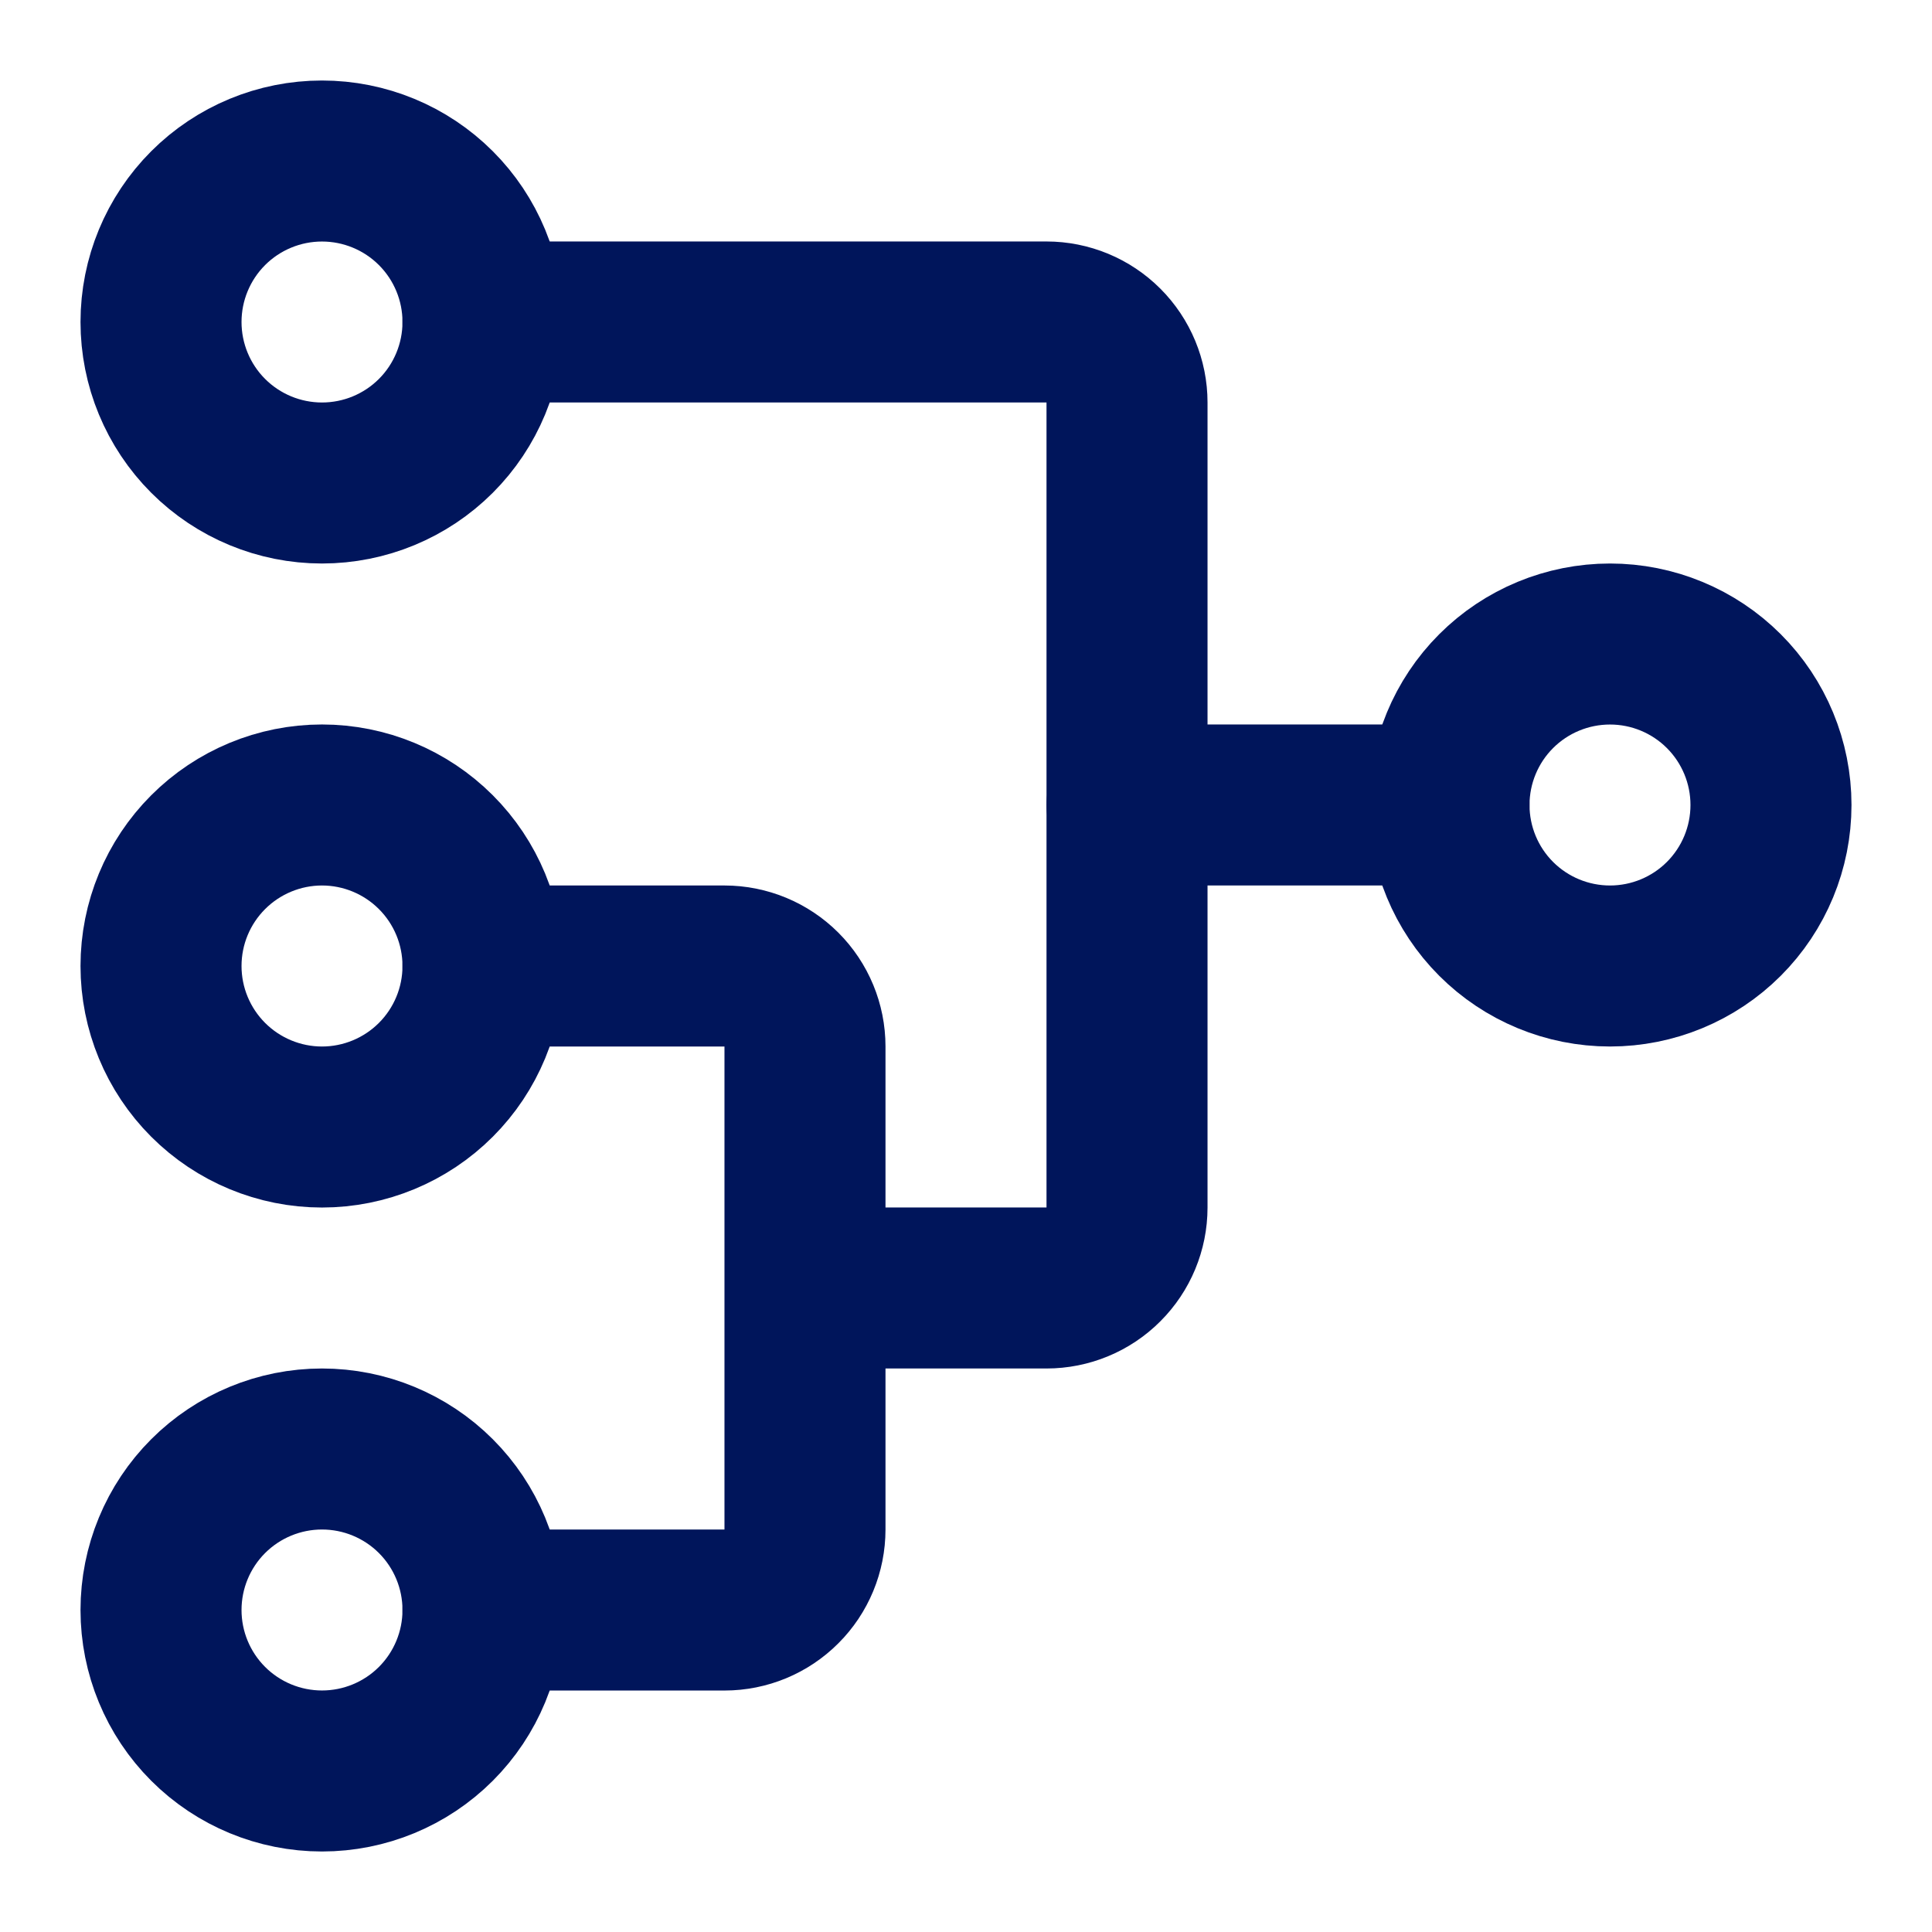
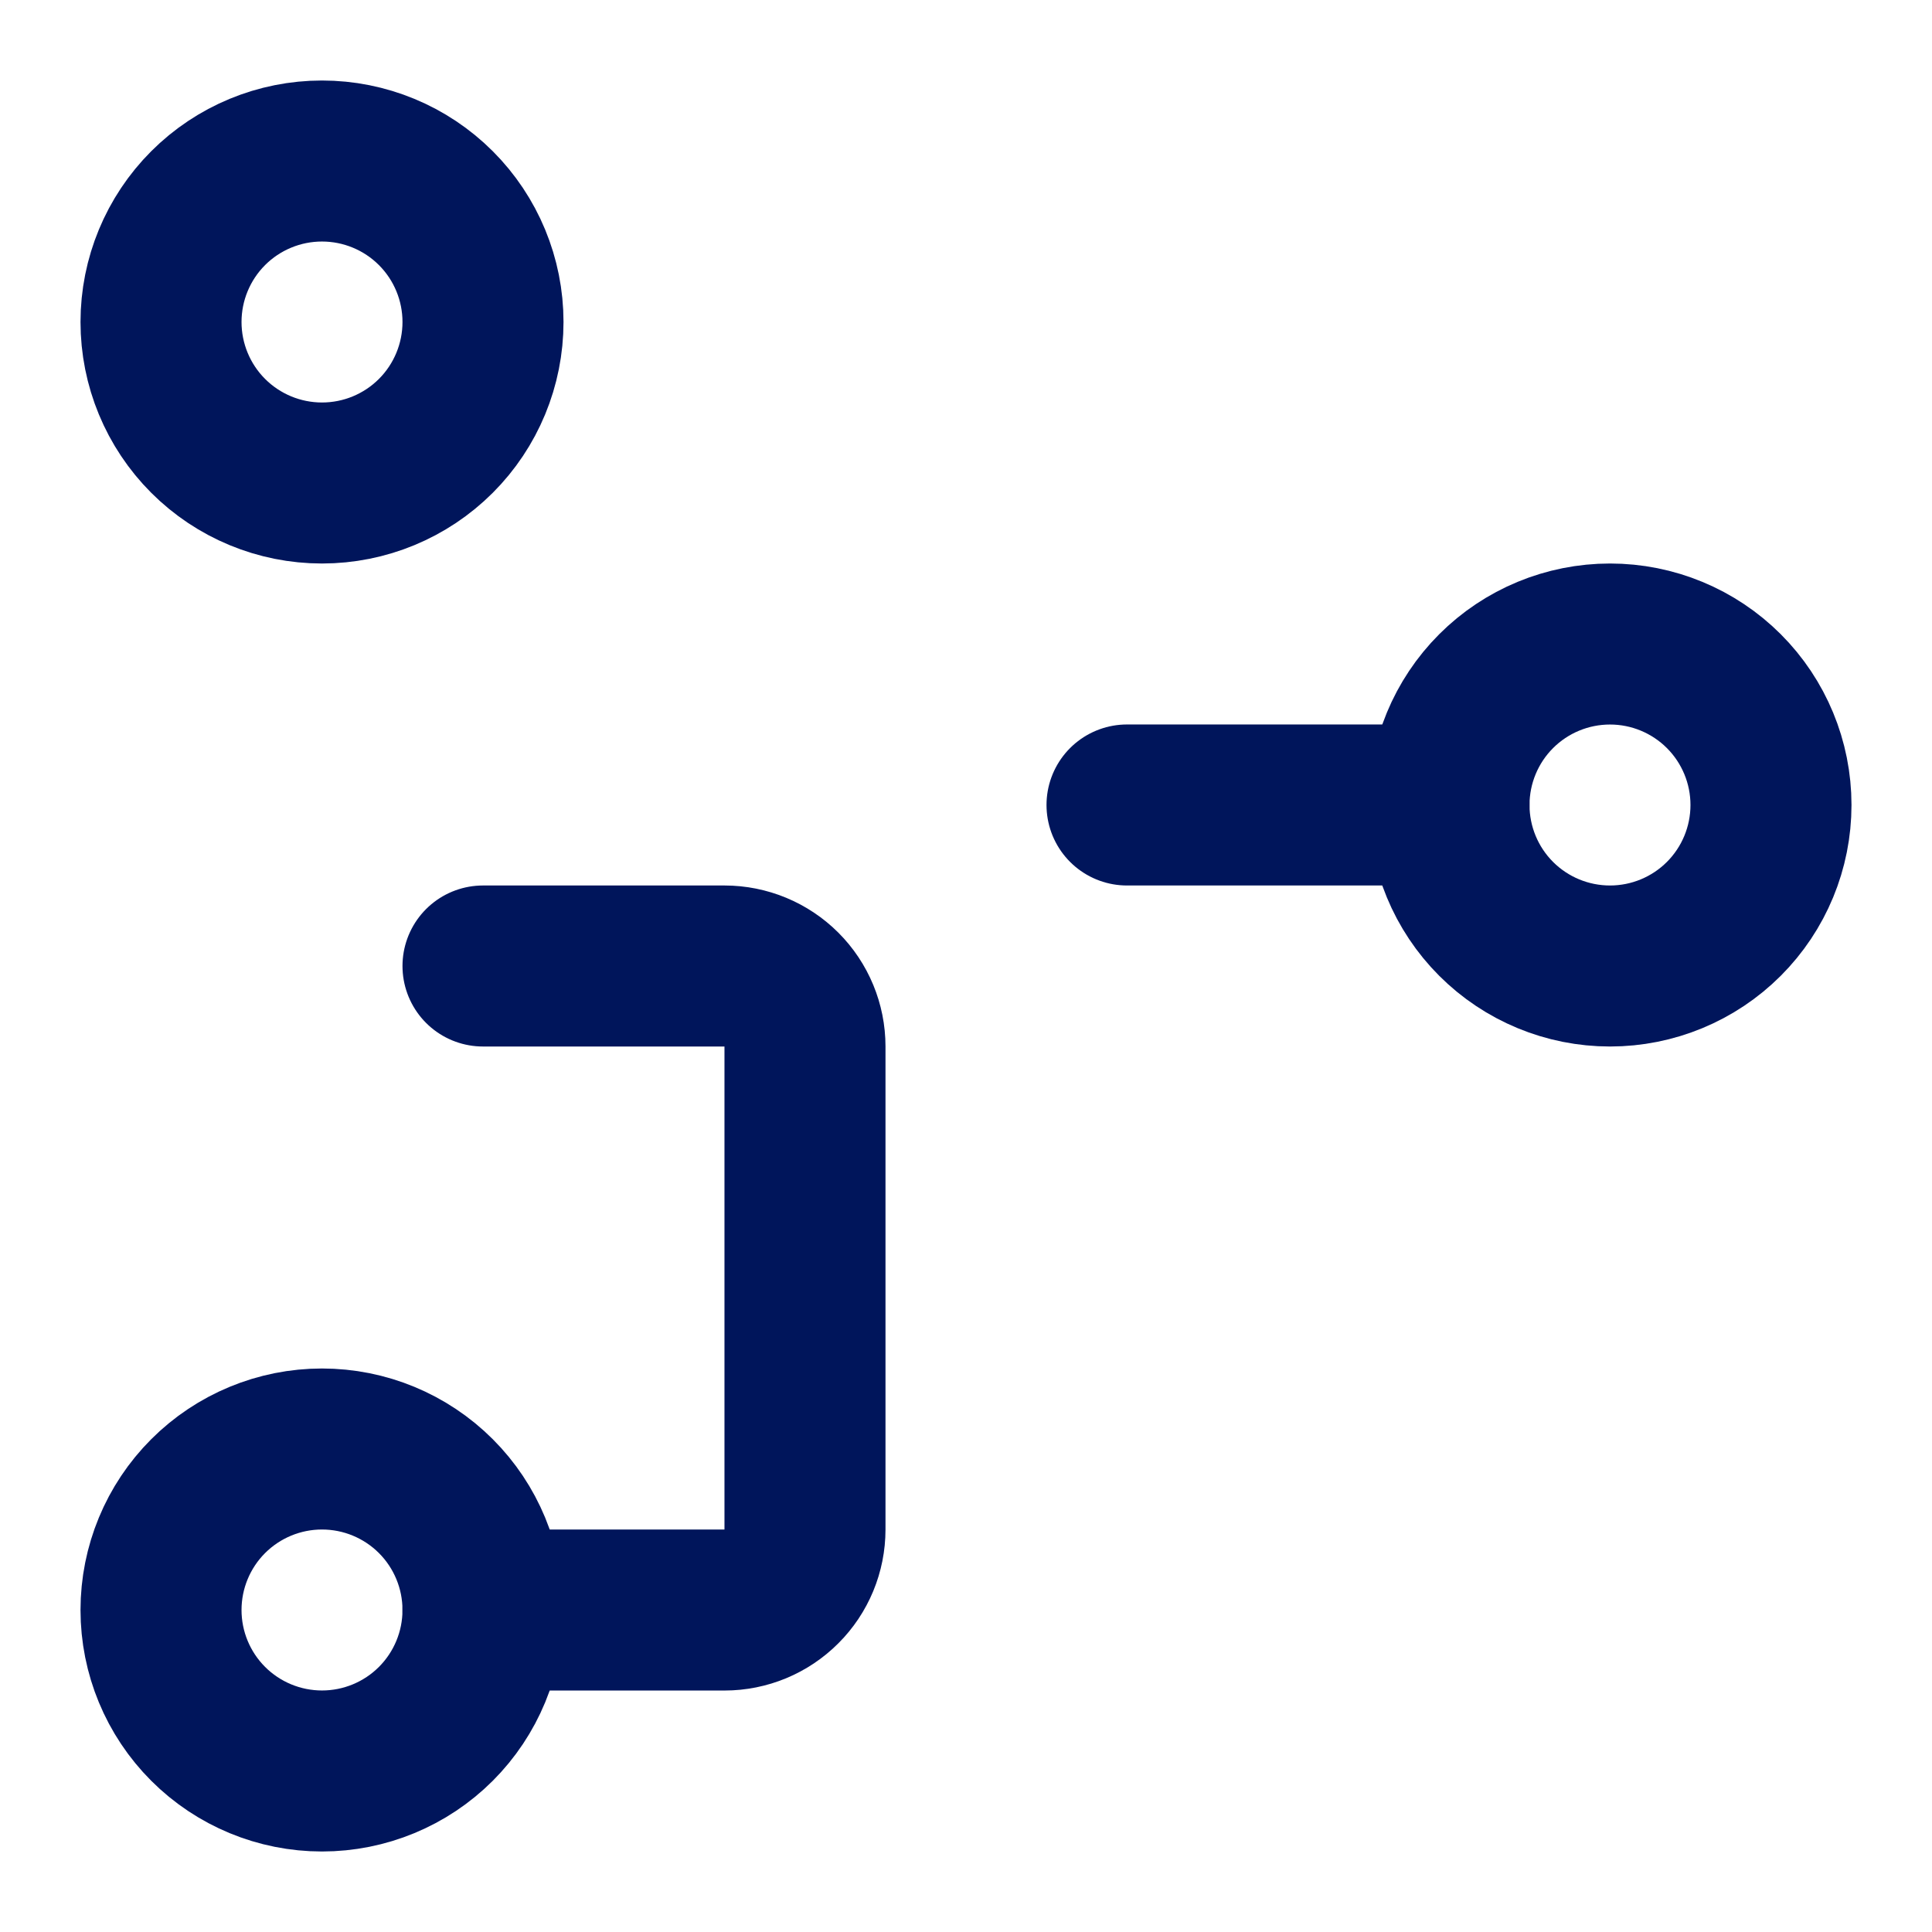
<svg xmlns="http://www.w3.org/2000/svg" width="35" height="35" viewBox="0 0 35 35" fill="none">
  <g clip-path="url(#clip0_25669_918)">
    <path d="M2.917 5.833C2.917 6.607 3.224 7.349 3.771 7.896C4.318 8.443 5.06 8.75 5.833 8.75C6.607 8.75 7.349 8.443 7.896 7.896C8.443 7.349 8.75 6.607 8.75 5.833C8.75 5.06 8.443 4.318 7.896 3.771C7.349 3.224 6.607 2.917 5.833 2.917C5.06 2.917 4.318 3.224 3.771 3.771C3.224 4.318 2.917 5.06 2.917 5.833Z" stroke="#00155B" stroke-width="2.917" stroke-linecap="round" stroke-linejoin="round" />
    <path d="M26.25 14.583C26.25 15.357 26.557 16.099 27.104 16.646C27.651 17.193 28.393 17.5 29.167 17.5C29.94 17.5 30.682 17.193 31.229 16.646C31.776 16.099 32.083 15.357 32.083 14.583C32.083 13.81 31.776 13.068 31.229 12.521C30.682 11.974 29.94 11.667 29.167 11.667C28.393 11.667 27.651 11.974 27.104 12.521C26.557 13.068 26.25 13.81 26.25 14.583Z" stroke="#00155B" stroke-width="2.917" stroke-linecap="round" stroke-linejoin="round" />
-     <path d="M2.917 17.5C2.917 18.273 3.224 19.015 3.771 19.562C4.318 20.109 5.06 20.417 5.833 20.417C6.607 20.417 7.349 20.109 7.896 19.562C8.443 19.015 8.75 18.273 8.75 17.5C8.75 16.726 8.443 15.985 7.896 15.438C7.349 14.891 6.607 14.583 5.833 14.583C5.06 14.583 4.318 14.891 3.771 15.438C3.224 15.985 2.917 16.726 2.917 17.5Z" stroke="#00155B" stroke-width="2.917" stroke-linecap="round" stroke-linejoin="round" />
    <path d="M2.917 29.167C2.917 29.94 3.224 30.682 3.771 31.229C4.318 31.776 5.06 32.083 5.833 32.083C6.607 32.083 7.349 31.776 7.896 31.229C8.443 30.682 8.75 29.94 8.75 29.167C8.75 28.393 8.443 27.651 7.896 27.104C7.349 26.557 6.607 26.25 5.833 26.25C5.06 26.25 4.318 26.557 3.771 27.104C3.224 27.651 2.917 28.393 2.917 29.167Z" stroke="#00155B" stroke-width="2.917" stroke-linecap="round" stroke-linejoin="round" />
    <path d="M8.75 17.5H13.125C13.512 17.5 13.883 17.654 14.156 17.927C14.43 18.201 14.583 18.572 14.583 18.958V27.708C14.583 28.095 14.43 28.466 14.156 28.739C13.883 29.013 13.512 29.167 13.125 29.167H8.75" stroke="#00155B" stroke-width="2.917" stroke-linecap="round" stroke-linejoin="round" />
-     <path d="M8.75 5.833H18.958C19.345 5.833 19.716 5.987 19.989 6.26C20.263 6.534 20.417 6.905 20.417 7.292V21.875C20.417 22.262 20.263 22.633 19.989 22.906C19.716 23.18 19.345 23.333 18.958 23.333H16.042" stroke="#00155B" stroke-width="2.917" stroke-linecap="round" stroke-linejoin="round" />
    <path d="M20.417 14.583H26.25" stroke="#00155B" stroke-width="2.917" stroke-linecap="round" stroke-linejoin="round" />
  </g>
  <defs>
    <clipPath id="clip0_25669_918">
      <rect width="35" height="35" fill="white" />
    </clipPath>
  </defs>
</svg>